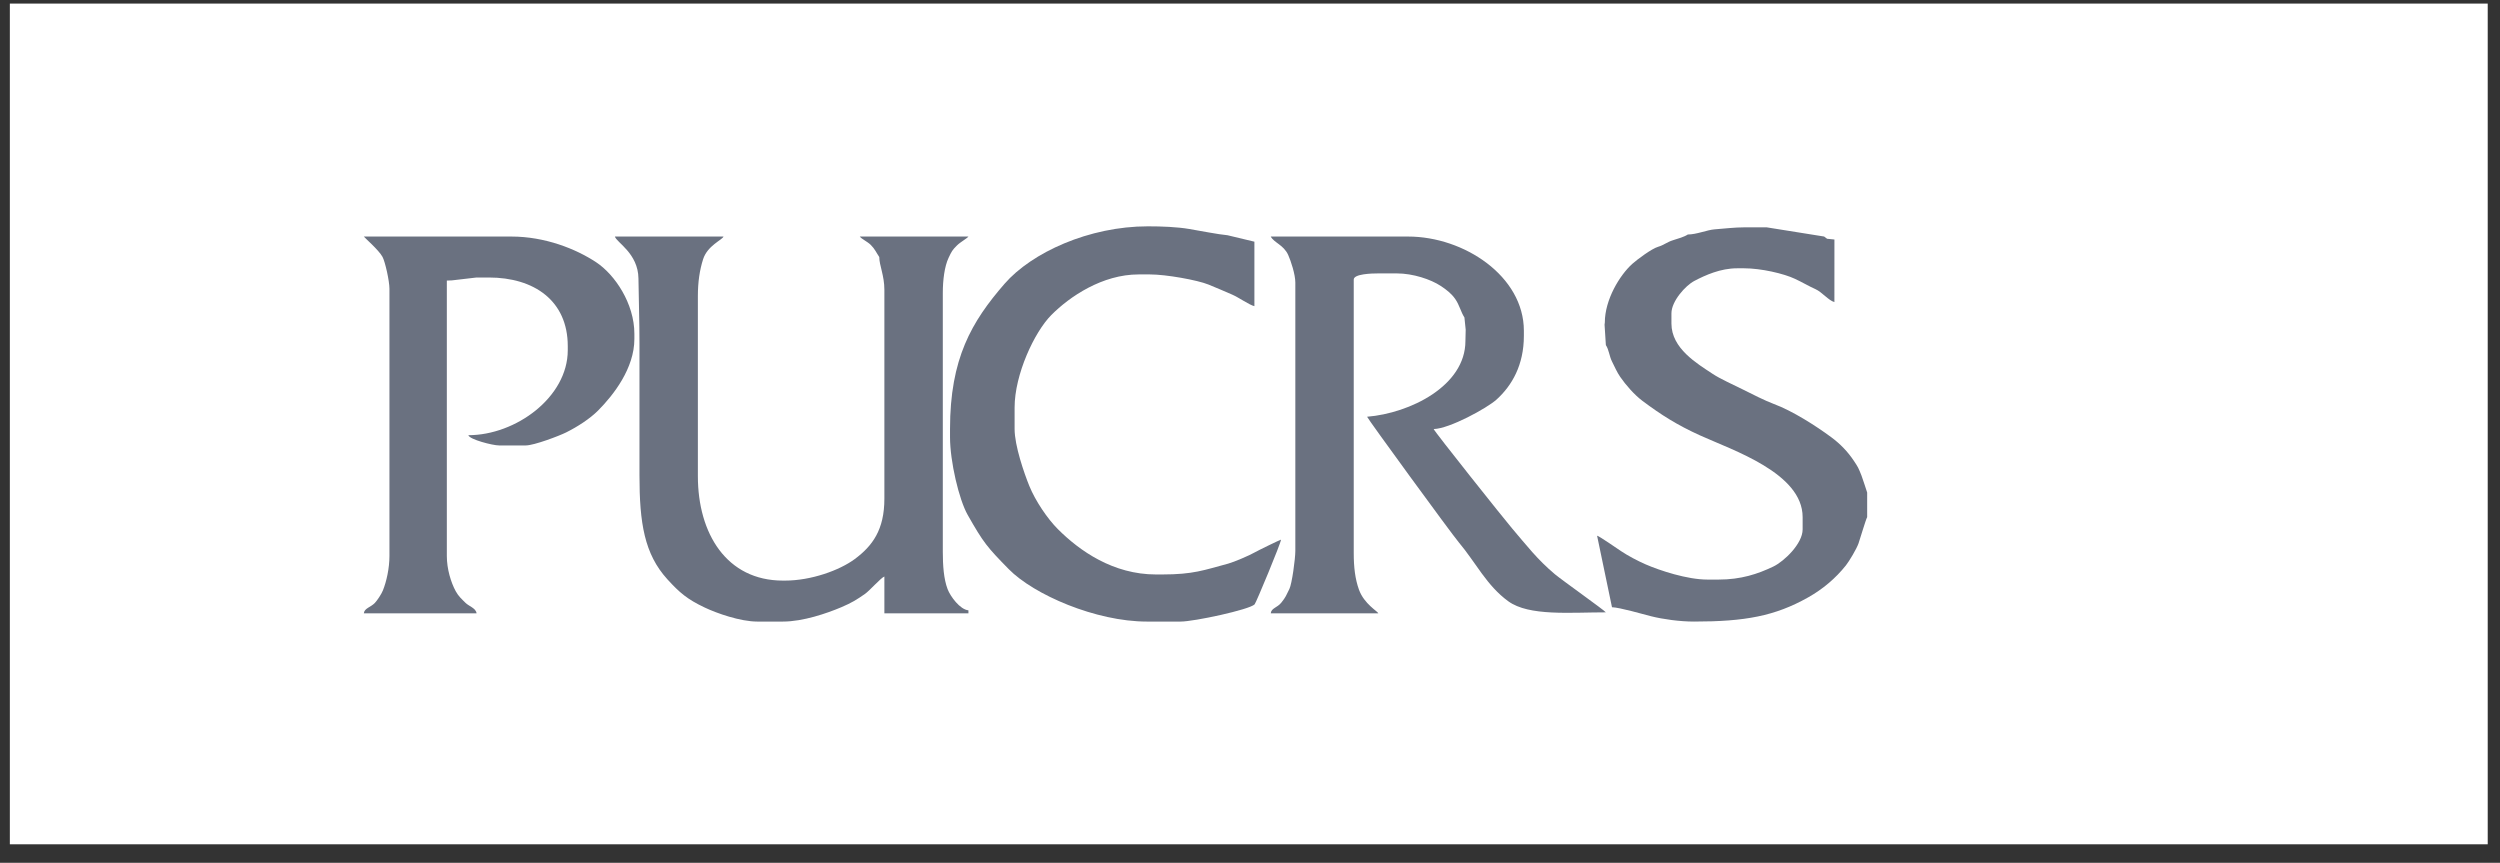
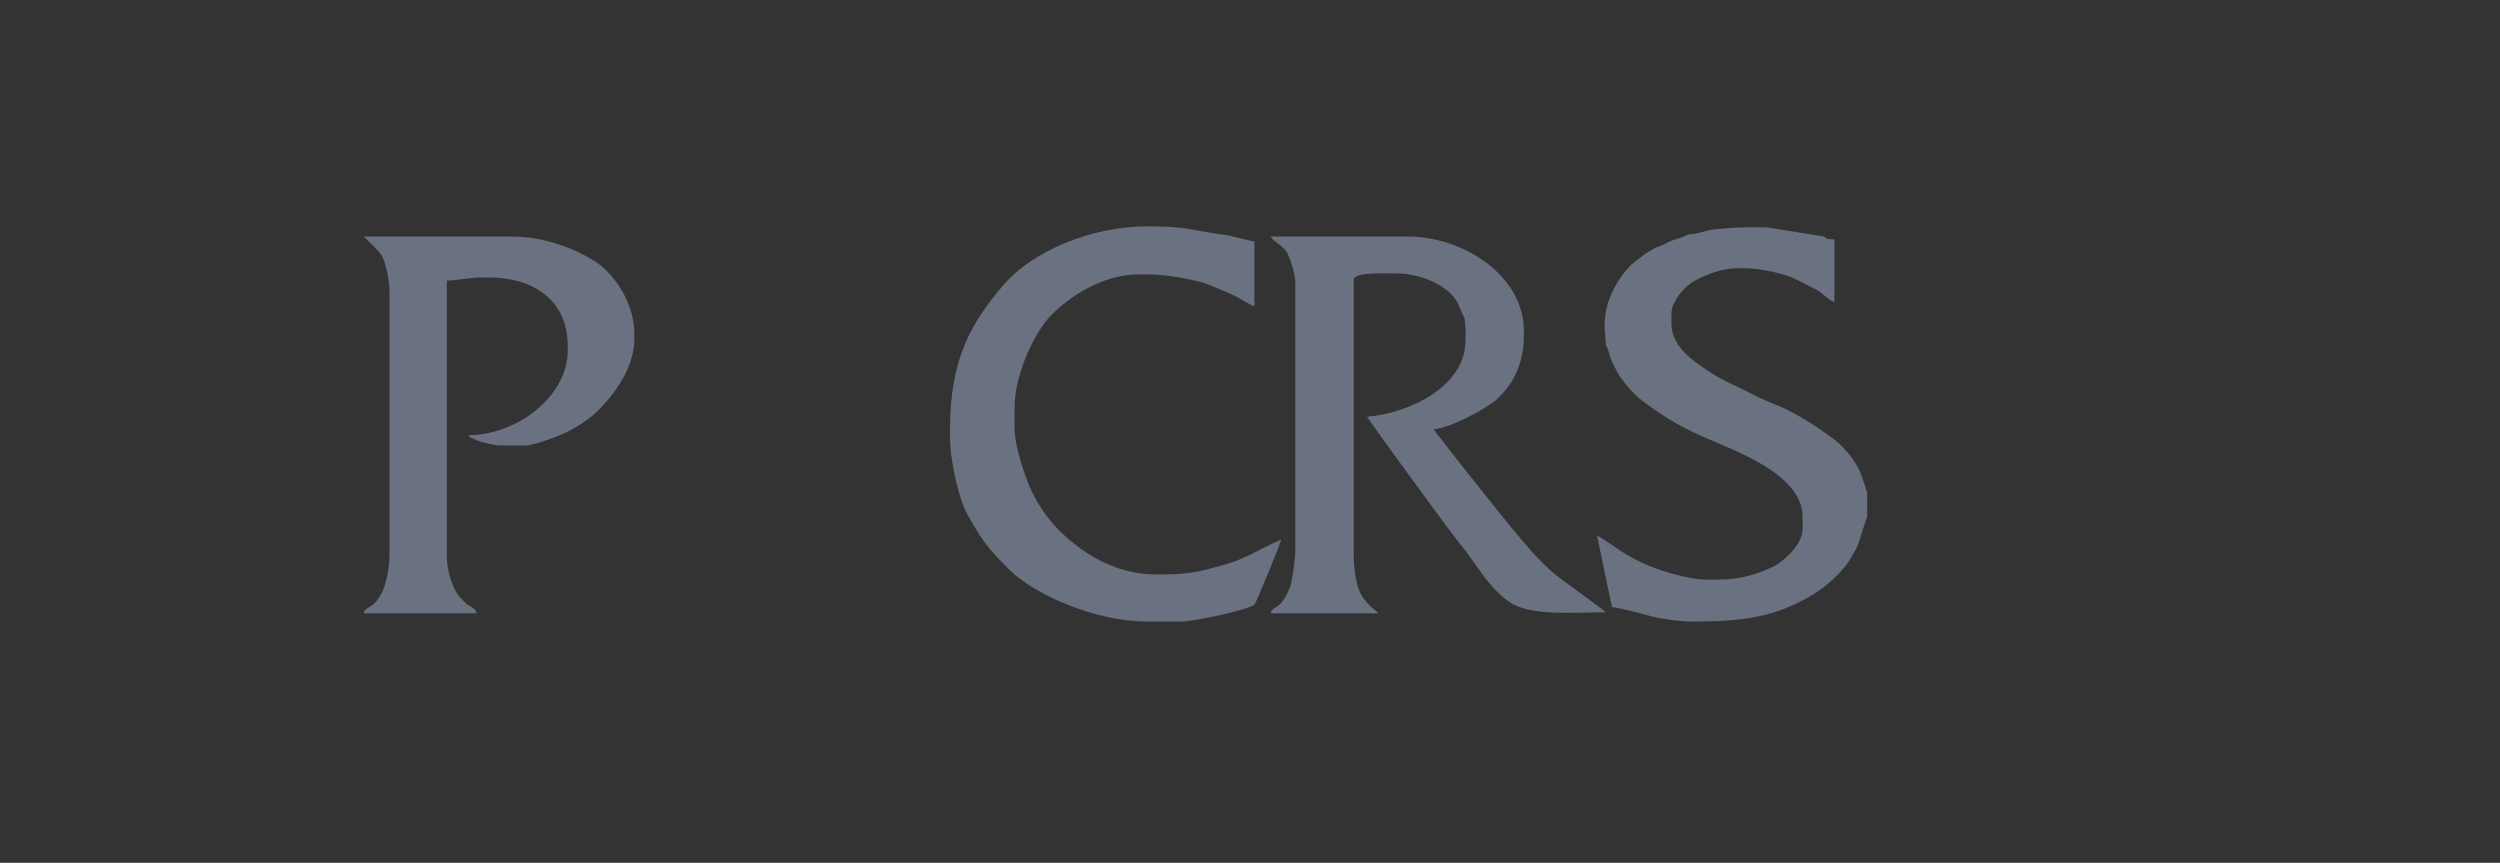
<svg xmlns="http://www.w3.org/2000/svg" width="113" height="39" viewBox="0 0 113 39" fill="none">
  <rect x="0" y="0" width="113" height="39" fill="#333333" stroke="none" />
-   <rect width="112" height="38" transform="translate(0.445 0.162)" fill="white" />
  <path fill-rule="evenodd" clip-rule="evenodd" d="M76.568 28.095C78.876 28.095 80.23 27.846 81.728 27.002C82.398 26.625 82.972 26.136 83.433 25.558C83.585 25.367 83.918 24.811 84.006 24.558C84.076 24.356 84.34 23.462 84.396 23.374V22.263C84.394 22.259 84.182 21.6 84.141 21.5C83.997 21.139 83.986 21.115 83.794 20.828C83.518 20.413 83.173 20.058 82.775 19.764C82.095 19.26 81.026 18.572 80.163 18.254C79.803 18.122 79.149 17.793 78.776 17.604C78.333 17.379 77.785 17.146 77.403 16.893C76.703 16.429 75.549 15.748 75.549 14.626V14.163C75.549 13.615 76.183 12.907 76.584 12.698C77.084 12.435 77.771 12.127 78.514 12.127H78.838C79.592 12.127 80.623 12.362 81.138 12.606C81.473 12.763 81.77 12.941 82.062 13.071C82.351 13.2 82.655 13.585 82.915 13.654L82.916 10.826L82.584 10.792L82.451 10.691L79.857 10.276H78.838C78.408 10.276 77.963 10.331 77.493 10.367C77.171 10.391 76.684 10.599 76.29 10.599C76.134 10.704 75.843 10.789 75.622 10.857C75.348 10.941 75.206 11.08 74.946 11.155C74.66 11.237 73.999 11.73 73.777 11.929C73.215 12.436 72.538 13.539 72.538 14.58L72.526 14.673L72.585 15.598C72.725 15.808 72.74 16.098 72.862 16.339C72.984 16.581 73.086 16.822 73.233 17.035C73.481 17.396 73.876 17.848 74.234 18.116C75.092 18.759 75.808 19.21 76.839 19.679C78.32 20.352 81.479 21.383 81.479 23.374V23.929C81.479 24.575 80.643 25.375 80.15 25.61C79.45 25.944 78.698 26.197 77.68 26.197H77.171C76.266 26.197 75.023 25.788 74.384 25.51C74.023 25.352 73.586 25.122 73.27 24.91C73.126 24.814 72.272 24.222 72.188 24.213L72.862 27.447C73.203 27.455 74.272 27.763 74.632 27.855C75.166 27.989 75.921 28.095 76.568 28.095Z" fill="#6A7180" />
  <path fill-rule="evenodd" clip-rule="evenodd" d="M17.603 13.052V25.133C17.603 25.675 17.472 26.28 17.307 26.688C17.239 26.856 17.056 27.133 16.945 27.251C16.754 27.452 16.465 27.49 16.445 27.724H21.541C21.515 27.488 21.189 27.398 21.042 27.25C20.864 27.072 20.727 26.957 20.598 26.722C20.383 26.329 20.197 25.718 20.197 25.133V12.682L20.428 12.673L21.541 12.543H22.096C24.134 12.543 25.663 13.586 25.663 15.644V15.83C25.663 17.951 23.316 19.671 21.169 19.671C21.222 19.865 22.267 20.134 22.559 20.134H23.764C24.141 20.134 25.282 19.699 25.586 19.547C26.101 19.29 26.66 18.932 27.041 18.549C27.726 17.858 28.674 16.652 28.674 15.32V15.089C28.674 13.718 27.792 12.415 26.951 11.857C26.026 11.245 24.629 10.692 23.115 10.692H16.445C16.458 10.727 17.117 11.295 17.288 11.608C17.408 11.828 17.603 12.698 17.603 13.052Z" fill="#6A7180" />
-   <path fill-rule="evenodd" clip-rule="evenodd" d="M34.231 28.095H35.389C36.294 28.095 37.375 27.723 38.029 27.446C38.492 27.248 38.711 27.114 39.096 26.846C39.309 26.697 39.817 26.115 39.974 26.058V27.724H43.773V27.586C43.395 27.555 42.956 26.958 42.831 26.628C42.656 26.167 42.615 25.556 42.615 24.948V13.238C42.615 12.677 42.689 12.045 42.878 11.649C43.013 11.366 43.041 11.306 43.252 11.097C43.416 10.934 43.707 10.781 43.773 10.692H38.863C38.948 10.809 39.203 10.915 39.362 11.073C39.548 11.259 39.603 11.41 39.743 11.617C39.743 11.994 39.974 12.455 39.974 13.098V22.54C39.974 23.945 39.438 24.674 38.632 25.272C37.948 25.777 36.668 26.243 35.481 26.243H35.389C32.84 26.243 31.544 24.114 31.544 21.523V13.377C31.544 12.747 31.626 12.198 31.781 11.715C31.979 11.099 32.648 10.844 32.703 10.692H27.793C27.864 10.959 28.846 11.45 28.858 12.589C28.869 13.487 28.904 14.528 28.904 15.506C28.904 17.496 28.904 19.486 28.904 21.476C28.904 23.642 29.124 25.038 30.166 26.185C30.714 26.787 31.068 27.089 31.854 27.461C32.399 27.72 33.463 28.095 34.231 28.095Z" fill="#6A7180" />
  <path fill-rule="evenodd" clip-rule="evenodd" d="M57.438 10.692C57.585 10.973 58.018 11.066 58.226 11.524C58.346 11.789 58.549 12.401 58.549 12.774V24.901C58.549 25.262 58.396 26.388 58.28 26.622C58.132 26.919 58.124 26.977 57.92 27.234C57.733 27.472 57.458 27.483 57.438 27.724H62.301C62.276 27.633 61.661 27.304 61.426 26.655C61.252 26.172 61.189 25.642 61.189 24.993V12.636C61.189 12.38 61.999 12.358 62.301 12.358H63.135C63.871 12.358 64.671 12.628 65.118 12.922C65.376 13.091 65.606 13.27 65.776 13.514C65.969 13.79 66.034 14.112 66.192 14.349L66.249 14.902L66.237 15.413C66.237 17.443 63.735 18.676 61.792 18.837C61.815 18.926 65.581 24.09 65.934 24.51C66.708 25.429 67.195 26.466 68.175 27.178C69.113 27.859 70.986 27.678 72.584 27.678C72.525 27.589 70.597 26.219 70.28 25.954C69.482 25.283 69.002 24.652 68.335 23.87C67.99 23.467 64.832 19.502 64.802 19.393C65.517 19.377 67.214 18.448 67.64 18.063C68.341 17.43 68.879 16.498 68.879 15.182V14.95C68.879 12.485 66.177 10.692 63.645 10.692H57.438Z" fill="#6A7180" />
  <path fill-rule="evenodd" clip-rule="evenodd" d="M45.86 18.421C45.86 16.923 46.757 15.009 47.515 14.244C48.35 13.401 49.829 12.404 51.464 12.404H51.974C52.71 12.404 54.119 12.658 54.621 12.861C54.999 13.014 55.33 13.159 55.694 13.316C55.987 13.442 56.474 13.787 56.699 13.839V10.924L55.485 10.633C55.084 10.599 54.217 10.428 53.752 10.35C53.202 10.256 52.5 10.23 51.881 10.23C49.228 10.23 46.632 11.415 45.404 12.829C43.916 14.543 42.941 16.202 42.941 19.393V19.764C42.941 20.858 43.345 22.576 43.738 23.272C44.456 24.539 44.618 24.728 45.593 25.723C46.729 26.881 49.535 28.095 51.835 28.095H53.364C53.976 28.095 56.468 27.557 56.708 27.318C56.773 27.253 57.9 24.541 57.902 24.392C57.837 24.407 56.832 24.898 56.718 24.966C56.502 25.094 55.77 25.408 55.514 25.476C54.422 25.768 53.947 25.966 52.529 25.966H52.252C50.314 25.966 48.801 24.902 47.817 23.918C47.343 23.445 46.802 22.642 46.526 21.967C46.291 21.388 45.86 20.145 45.86 19.393V18.421Z" fill="#6A7180" />
</svg>